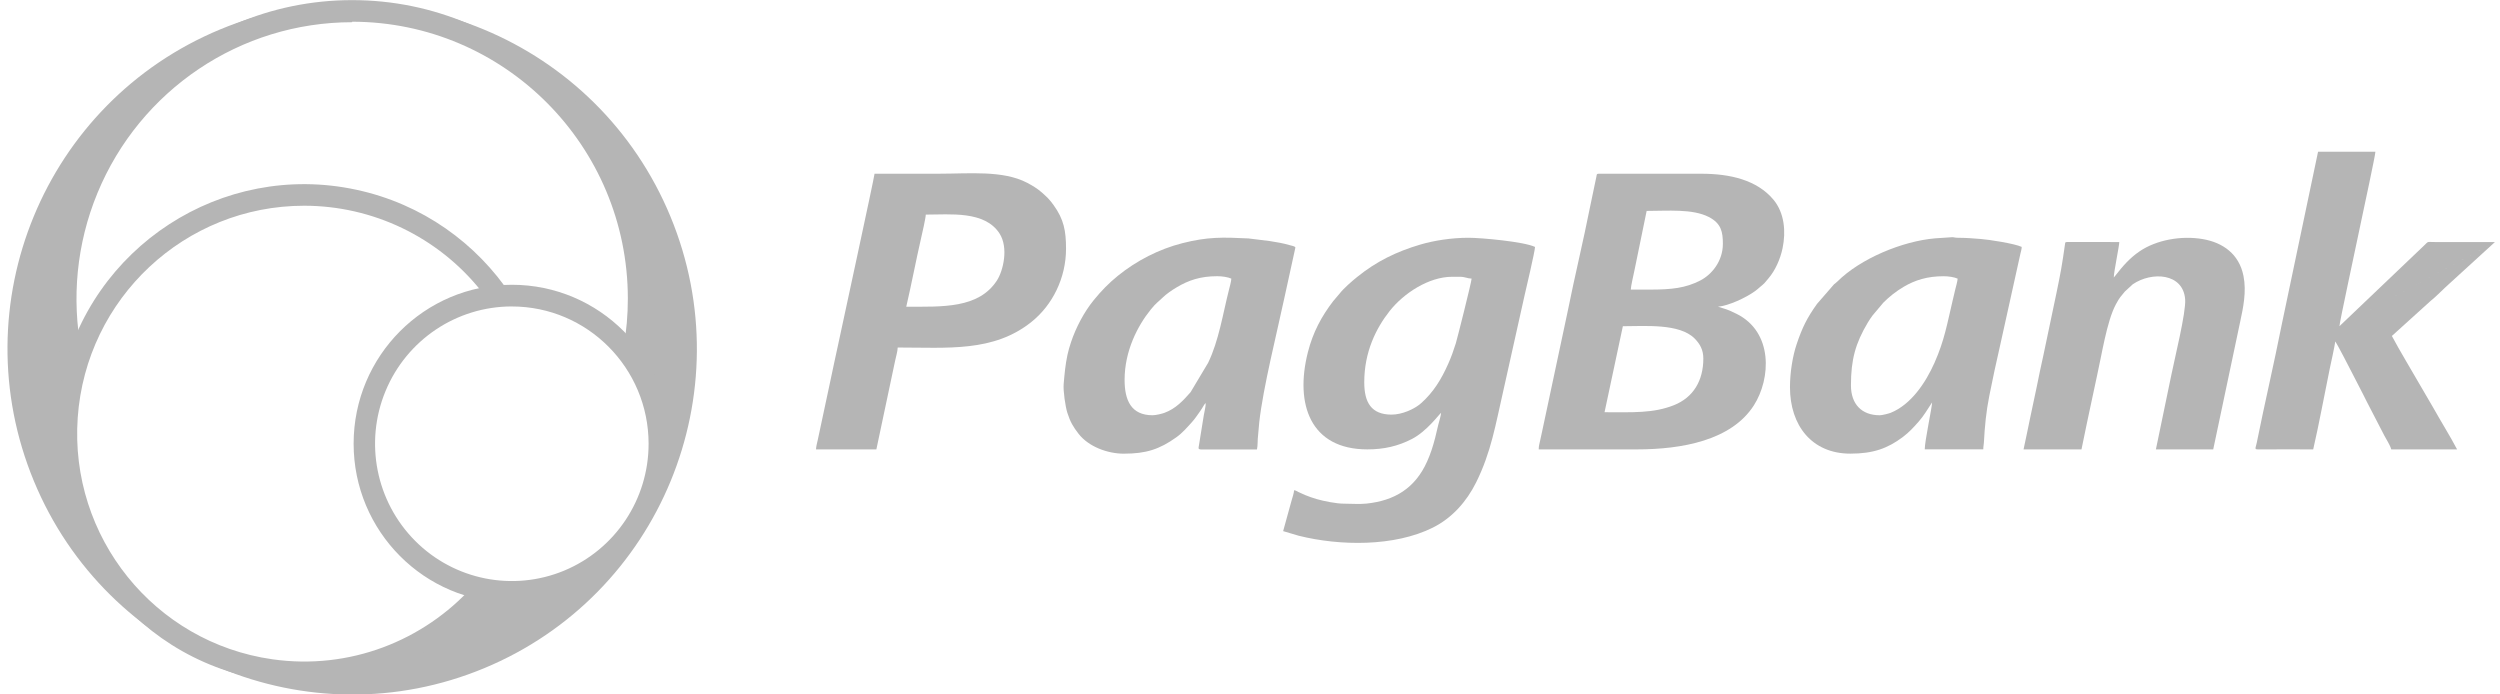
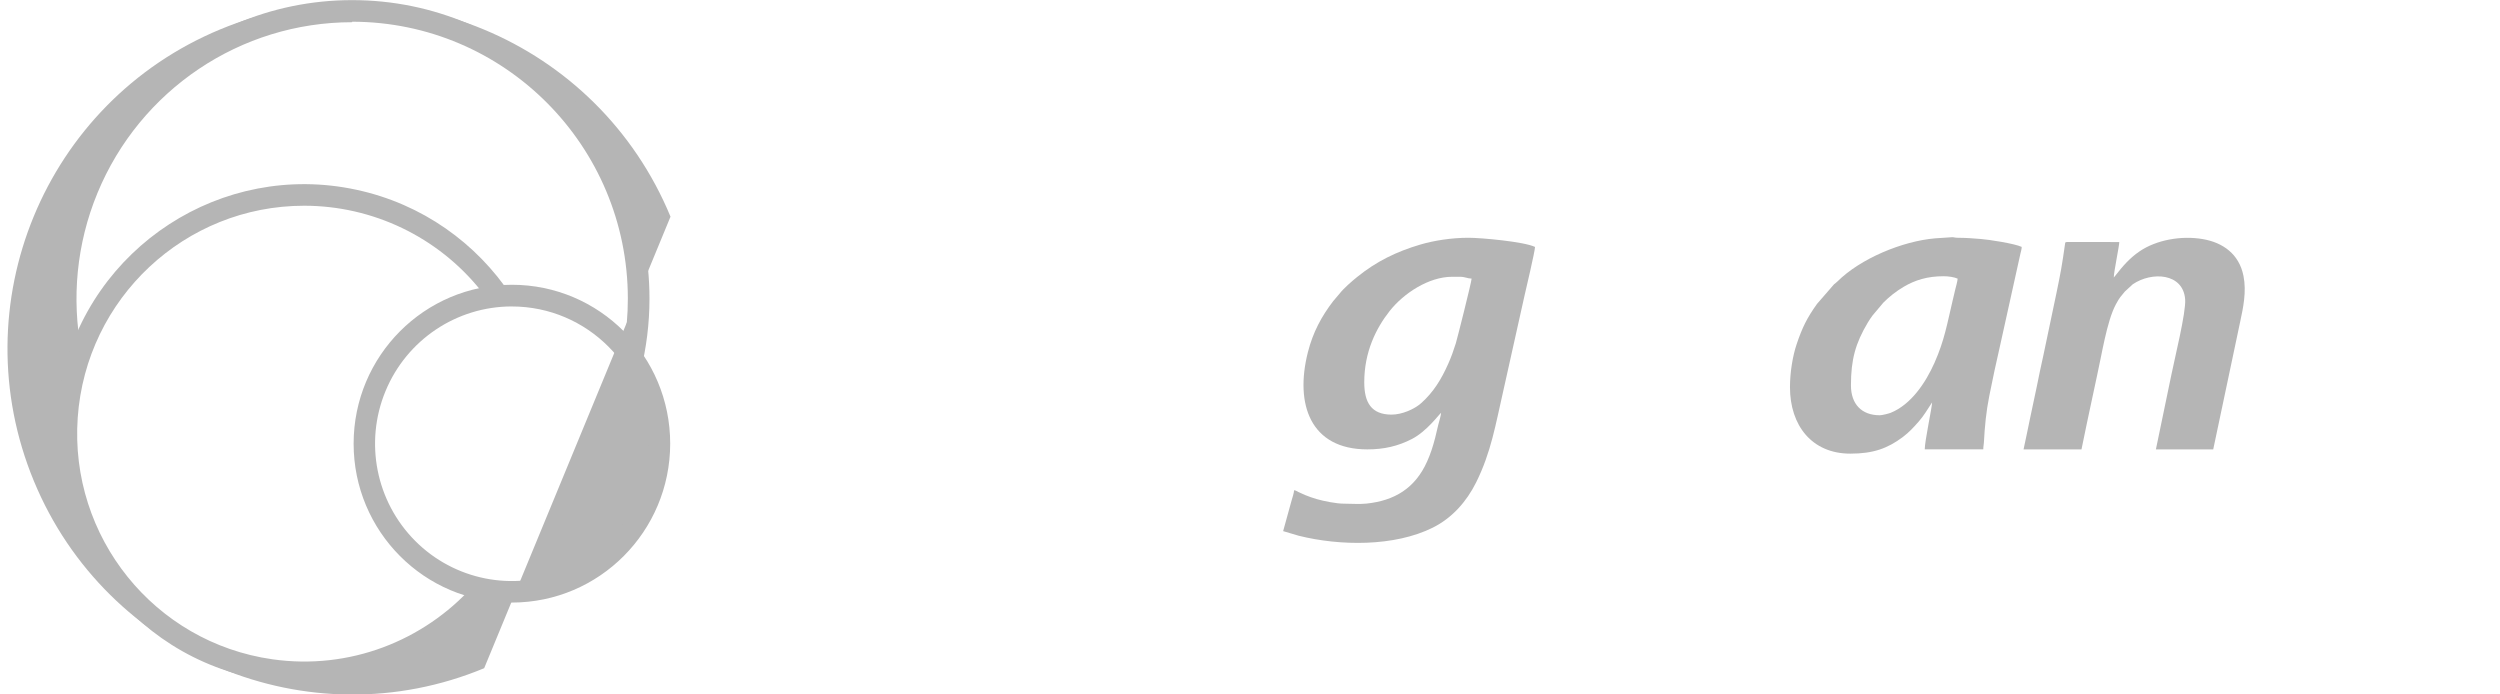
<svg xmlns="http://www.w3.org/2000/svg" width="216" height="60" viewBox="0 0 216 60" fill="none">
  <g clip-path="url(#clip0_971_5531)">
-     <path fill-rule="evenodd" clip-rule="evenodd" d="M138.633 35.614L140.215 28.185C142.122 28.185 145.106 27.925 146.419 29.25C146.875 29.714 147.168 30.224 147.168 30.978C147.168 32.878 146.311 34.342 144.617 35.012C142.832 35.72 141.057 35.616 138.633 35.616V35.614ZM142.534 25.022H140.899C140.899 24.769 141.151 23.673 141.221 23.339L142.27 18.224C144.073 18.224 146.232 18.021 147.645 18.75C148.721 19.307 148.856 20.049 148.856 21.071C148.856 22.563 147.899 23.72 146.909 24.232C145.639 24.888 144.437 25.022 142.535 25.022H142.534ZM132.944 38.827H141.427C145.318 38.827 149.59 38.055 151.534 35.023C153.012 32.713 153.213 28.686 150.034 27.113C149.623 26.91 149.312 26.763 148.876 26.637L148.436 26.499C149.343 26.421 150.839 25.728 151.627 25.159C151.798 25.037 151.88 24.958 152.033 24.828C152.518 24.419 152.389 24.532 152.791 24.058C153.395 23.35 153.822 22.371 154.016 21.436C154.309 20.022 154.188 18.396 153.215 17.238C151.798 15.559 149.499 15.011 147.011 15.011H138.108C137.936 15.011 137.963 15.099 137.93 15.255L137.382 17.87C136.801 20.821 136.048 23.898 135.459 26.852L133.239 37.277C133.181 37.564 133.137 37.73 133.079 38.013C133.02 38.322 132.944 38.496 132.944 38.827Z" fill="#B5B5B5" />
    <path fill-rule="evenodd" clip-rule="evenodd" d="M120.242 35.824C118.468 35.824 117.872 34.762 117.872 33.029C117.872 30.412 118.886 28.374 120.054 26.887C121.272 25.338 123.445 23.914 125.462 23.914H126.146C126.577 23.914 126.793 24.065 127.147 24.072C127.141 24.367 125.888 29.328 125.783 29.663C125.606 30.24 125.377 30.869 125.144 31.393C124.54 32.762 123.854 33.881 122.787 34.834C122.191 35.362 121.126 35.822 120.244 35.822L120.242 35.824ZM118.137 38.827C119.578 38.827 120.79 38.547 121.983 37.932C123.287 37.261 124.357 35.77 124.512 35.666C124.49 35.944 124.325 36.465 124.26 36.727C124.167 37.101 124.086 37.491 123.996 37.836C123.795 38.606 123.594 39.226 123.299 39.881C122.261 42.198 120.476 43.254 118.073 43.509C117.433 43.576 116.783 43.517 116.129 43.517C115.431 43.518 114.367 43.292 113.782 43.127C113.428 43.026 113.083 42.902 112.765 42.773C112.6 42.703 112.478 42.636 112.291 42.559C112.121 42.493 111.991 42.372 111.81 42.356C111.804 42.57 111.654 43.039 111.592 43.247L110.863 45.889L112.203 46.286C115.781 47.181 120.481 47.238 123.79 45.589C125.458 44.759 126.705 43.348 127.533 41.69C128.831 39.084 129.219 36.679 129.866 33.854L131.719 25.54C131.815 25.128 132.626 21.687 132.626 21.335C131.669 20.875 127.958 20.543 126.881 20.543C125.392 20.543 123.89 20.787 122.725 21.128C120.666 21.734 118.924 22.581 117.256 23.932C116.799 24.3 116.102 24.904 115.741 25.367L115.185 26.021C114.179 27.337 113.441 28.702 113.002 30.427C111.858 34.928 113.218 38.827 118.137 38.827Z" fill="#B5B5B5" />
-     <path fill-rule="evenodd" clip-rule="evenodd" d="M78.301 26.499C78.748 24.582 79.136 22.52 79.585 20.564C79.669 20.211 79.987 18.808 79.987 18.542C82.11 18.542 85.088 18.197 86.361 20.176C87.152 21.409 86.677 23.391 86.141 24.223C84.558 26.673 81.415 26.499 78.299 26.499H78.301ZM70.502 38.827H75.718L77.338 31.172C77.404 30.834 77.555 30.357 77.562 30.026C81.878 30.026 85.832 30.438 89.109 27.821C90.947 26.353 92.105 24.004 92.105 21.491C92.105 19.95 91.92 18.955 91.029 17.718C90.647 17.189 90.462 17.032 90.013 16.629C89.645 16.3 89.183 16.024 88.743 15.792C86.659 14.698 83.709 15.009 81.145 15.009H75.561C75.527 15.408 72.636 28.706 72.395 29.866C72.192 30.858 71.953 31.847 71.754 32.86L70.809 37.289C70.757 37.512 70.709 37.778 70.651 38.026C70.608 38.211 70.507 38.61 70.502 38.827Z" fill="#B5B5B5" />
-     <path fill-rule="evenodd" clip-rule="evenodd" d="M202.128 28.185L215.563 20.913L211.653 24.483C211.168 24.909 210.401 25.701 209.977 26.024L206.658 29.027C207.308 30.258 208.395 32.05 209.137 33.347L210.204 35.177C210.874 36.375 211.666 37.638 212.294 38.829H206.604C206.525 38.489 206.171 37.958 206.006 37.634L204.479 34.683C204.374 34.475 204.3 34.328 204.198 34.121L203.285 32.347C203.07 31.934 201.879 29.593 201.757 29.502C201.757 29.759 201.347 31.574 201.286 31.878C200.837 34.051 200.343 36.754 199.86 38.829C198.353 38.829 196.834 38.809 195.325 38.831C194.703 38.838 194.87 38.823 194.98 38.27C195.659 34.89 196.476 31.415 197.141 28.049L200.28 13.112H205.234C205.234 13.405 204.183 18.262 204.072 18.801C203.944 19.411 203.804 20.031 203.677 20.672C203.511 21.5 202.134 27.86 202.127 28.185L209.438 21.215C209.855 20.825 209.625 20.911 210.398 20.913C212.12 20.915 213.841 20.913 215.561 20.913L202.128 28.185Z" fill="#B5B5B5" />
-     <path fill-rule="evenodd" clip-rule="evenodd" d="M104.173 34.718L104.187 34.734C104.187 34.734 104.167 34.721 104.173 34.718ZM99.589 35.878C97.723 35.878 97.165 34.579 97.165 32.819C97.165 30.317 98.294 28.146 99.42 26.752C99.903 26.156 100.049 26.105 100.444 25.721C100.782 25.392 101.238 25.08 101.66 24.828C102.684 24.218 103.704 23.864 105.173 23.864C105.593 23.864 106.107 23.941 106.386 24.074C106.38 24.309 106.236 24.825 106.184 25.033C105.653 27.127 105.304 29.446 104.383 31.345L102.865 33.886C102.231 34.606 101.583 35.314 100.597 35.673C100.381 35.75 99.884 35.876 99.587 35.876L99.589 35.878ZM97.112 39.197C99.005 39.197 100.173 38.829 101.644 37.776C102.163 37.406 102.607 36.891 103.027 36.42C103.257 36.162 103.408 35.923 103.616 35.637C103.736 35.474 103.779 35.393 103.889 35.224C103.984 35.078 104.06 34.908 104.175 34.825C104.175 35.156 104.061 35.547 104.009 35.871L103.591 38.464C103.562 38.701 103.478 38.807 103.747 38.832H108.602C108.679 38.5 108.647 37.992 108.694 37.656L108.803 36.451C109.141 33.446 110.335 28.722 110.985 25.671L111.921 21.391C111.921 21.276 111.548 21.216 111.44 21.184C110.793 20.997 110.346 20.933 109.692 20.825L107.862 20.6C105.646 20.491 104.333 20.457 102.159 21.01C100.141 21.523 98.204 22.517 96.593 23.821C95.794 24.469 95.146 25.137 94.496 25.936C93.66 26.964 92.962 28.293 92.536 29.565C92.419 29.911 92.299 30.326 92.225 30.676C92.047 31.517 91.979 32.268 91.9 33.196C91.852 33.767 92.046 35.122 92.218 35.662C92.471 36.453 92.721 36.88 93.192 37.483C94.046 38.581 95.668 39.199 97.112 39.199V39.197Z" fill="#B5B5B5" />
    <path fill-rule="evenodd" clip-rule="evenodd" d="M162.399 35.878C160.86 35.878 159.922 34.926 159.922 33.297C159.922 31.07 160.31 29.658 161.386 27.858C161.523 27.63 161.63 27.477 161.788 27.258L162.726 26.143C163.258 25.615 163.816 25.171 164.475 24.782C165.46 24.2 166.523 23.866 167.931 23.866C168.351 23.866 168.861 23.943 169.142 24.076C169.122 24.327 168.992 24.774 168.931 25.024C168.854 25.34 168.786 25.642 168.71 25.962C168.234 27.973 167.999 29.414 167.139 31.348C166.383 33.045 165.131 34.951 163.349 35.669C163.186 35.734 162.613 35.88 162.399 35.88V35.878ZM154.654 33.453C154.654 36.765 156.547 39.195 159.87 39.195C161.837 39.195 163.078 38.75 164.394 37.767C164.942 37.354 165.332 36.93 165.783 36.415C165.998 36.169 166.185 35.916 166.372 35.632L166.932 34.768C166.932 35.181 166.298 38.101 166.298 38.825H171.356C171.356 38.531 171.397 38.486 171.408 38.247C171.482 36.842 171.6 35.583 171.879 34.184C172.171 32.709 172.468 31.337 172.8 29.89L174.566 21.908C174.609 21.705 174.672 21.547 174.675 21.333C174.068 21.04 171.771 20.692 171.144 20.649C170.171 20.584 170.189 20.557 169.142 20.543C168.897 20.541 168.834 20.494 168.667 20.494L167.191 20.593C164.355 20.837 160.739 22.343 158.749 24.324C158.625 24.446 158.59 24.455 158.462 24.562L156.993 26.254C156.134 27.451 155.71 28.305 155.225 29.755C154.897 30.728 154.654 32.144 154.654 33.451V33.453Z" fill="#B5B5B5" />
    <path fill-rule="evenodd" clip-rule="evenodd" d="M182.632 23.968C182.632 23.494 183.106 21.245 183.106 20.913L178.621 20.906C178.418 20.927 178.44 20.922 178.413 21.119C178.156 22.926 178.059 23.472 177.684 25.29L176.55 30.691C176.347 31.607 176.162 32.469 175.981 33.387C175.807 34.263 175.589 35.186 175.41 36.083C175.322 36.528 175.235 36.961 175.13 37.435L174.835 38.827H179.841L180.282 36.688C180.356 36.318 180.419 36.013 180.503 35.644L181.19 32.431C181.577 30.741 182.023 27.765 182.808 26.303C183.162 25.645 183.228 25.638 183.591 25.186L184.277 24.557C185.92 23.445 188.625 23.584 188.798 25.866C188.882 26.993 187.875 31.03 187.6 32.413L186.269 38.829H191.222L193.556 27.777C193.805 26.612 194.111 25.204 193.836 23.835C193.46 21.956 192.072 20.959 190.321 20.658C188.455 20.336 186.301 20.731 184.859 21.716C184.002 22.299 183.399 23.003 182.779 23.799C182.727 23.866 182.684 23.916 182.635 23.971L182.632 23.968Z" fill="#B5B5B5" />
-     <path d="M57.932 18.72C51.63 3.478 34.211 -3.765 19.022 2.541C3.834 8.847 -3.374 26.315 2.925 41.557C9.224 56.795 26.644 64.039 41.832 57.733C57.023 51.426 64.231 33.96 57.932 18.72ZM44.228 51.128C43.418 51.128 42.628 51.049 41.859 50.904C38.091 55.301 32.512 58.086 26.282 58.086C14.938 58.086 5.74 48.853 5.74 37.465C5.74 35.628 5.98 33.848 6.429 32.154C5.944 30.213 5.686 28.182 5.686 26.089C5.684 12.369 16.764 1.247 30.43 1.247C44.097 1.247 55.179 12.369 55.179 26.089C55.179 27.781 55.008 29.432 54.687 31.028C56.125 33.099 56.971 35.617 56.971 38.333C56.971 45.401 51.265 51.128 44.228 51.128Z" fill="#B5B5B5" />
+     <path d="M57.932 18.72C51.63 3.478 34.211 -3.765 19.022 2.541C3.834 8.847 -3.374 26.315 2.925 41.557C9.224 56.795 26.644 64.039 41.832 57.733ZM44.228 51.128C43.418 51.128 42.628 51.049 41.859 50.904C38.091 55.301 32.512 58.086 26.282 58.086C14.938 58.086 5.74 48.853 5.74 37.465C5.74 35.628 5.98 33.848 6.429 32.154C5.944 30.213 5.686 28.182 5.686 26.089C5.684 12.369 16.764 1.247 30.43 1.247C44.097 1.247 55.179 12.369 55.179 26.089C55.179 27.781 55.008 29.432 54.687 31.028C56.125 33.099 56.971 35.617 56.971 38.333C56.971 45.401 51.265 51.128 44.228 51.128Z" fill="#B5B5B5" />
    <path d="M44.228 52.062C36.674 52.062 30.553 45.916 30.553 38.333C30.553 30.75 36.674 24.604 44.228 24.604C51.782 24.604 57.905 30.75 57.905 38.333C57.898 45.914 51.777 52.057 44.228 52.062ZM44.228 26.477C39.449 26.475 35.135 29.365 33.306 33.798C31.476 38.231 32.485 43.328 35.867 46.728C39.24 50.119 44.331 51.136 48.749 49.3C53.164 47.461 56.043 43.134 56.039 38.335C56.032 31.79 50.748 26.484 44.228 26.479V26.477Z" fill="#B5B5B5" />
    <path d="M54.246 25.798C54.247 27.221 54.122 28.622 53.883 29.988C54.436 30.633 54.928 31.334 55.345 32.081C55.846 30.069 56.115 27.966 56.115 25.798C56.117 11.555 44.615 0.01 30.426 0.01C16.237 0.01 4.738 11.557 4.738 25.798C4.738 28.64 5.198 31.373 6.042 33.929C6.26 32.668 6.59 31.447 7.025 30.274C6.182 25.8 6.606 21.082 8.417 16.687C12.102 7.751 20.788 1.919 30.426 1.919V1.876C43.579 1.89 54.238 12.595 54.246 25.798Z" fill="#B5B5B5" />
    <path d="M40.836 50.667C36.599 55.367 30.197 57.909 23.53 56.962C13.336 55.511 5.992 46.394 6.715 36.083C7.439 25.771 15.981 17.777 26.278 17.775C32.209 17.777 37.818 20.466 41.532 25.089C41.703 25.301 41.868 25.518 42.028 25.735C42.725 25.613 43.442 25.547 44.175 25.543C41.18 21.021 36.495 17.621 30.787 16.394C19.191 13.899 7.777 21.313 5.291 32.954C2.805 44.594 10.189 56.053 21.785 58.55C23.277 58.868 24.8 59.029 26.329 59.028H26.357C32.972 59.004 38.991 55.953 42.953 51.066C42.228 50.994 41.522 50.857 40.837 50.669L40.836 50.667Z" fill="#B5B5B5" />
  </g>
  <defs>
    <clipPath id="clip0_971_5531">
      <rect width="214.916" height="60" fill="white" transform="translate(0.646 0.01)" />
    </clipPath>
  </defs>
</svg>